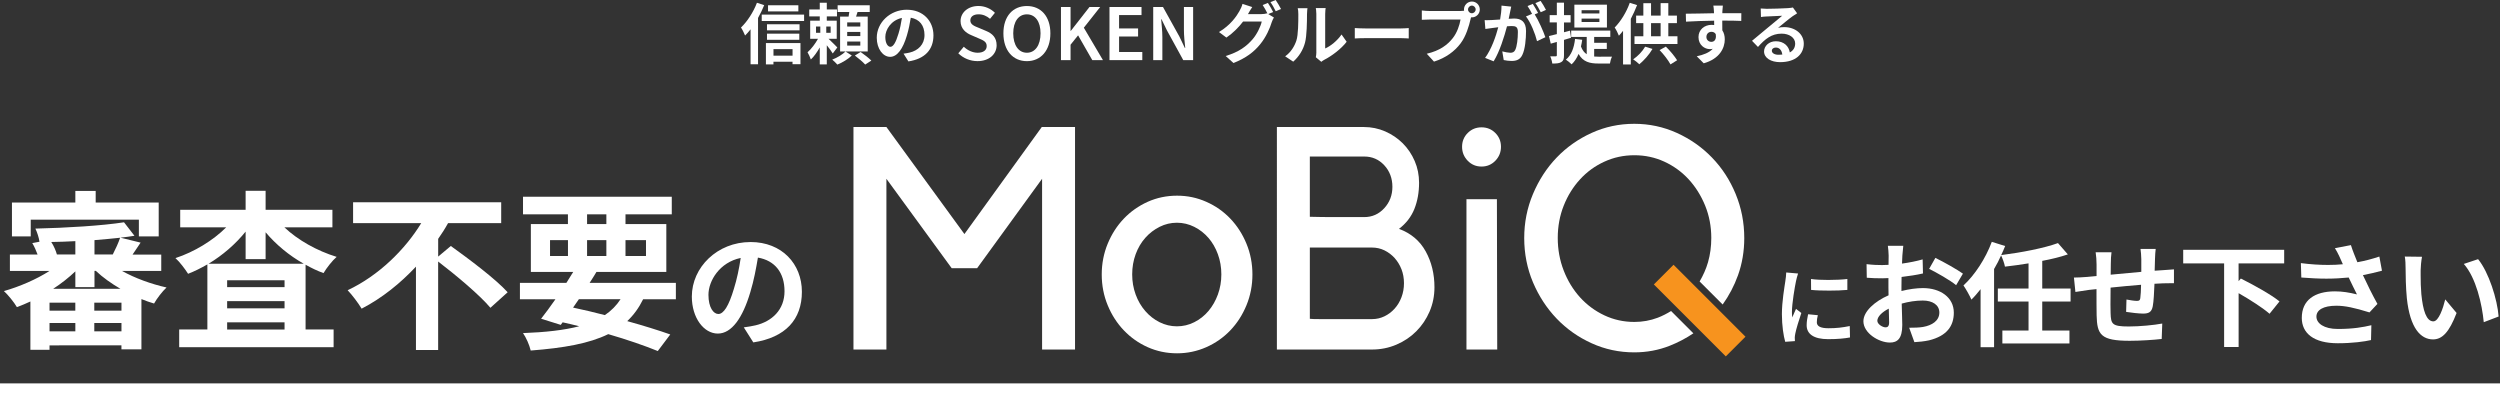
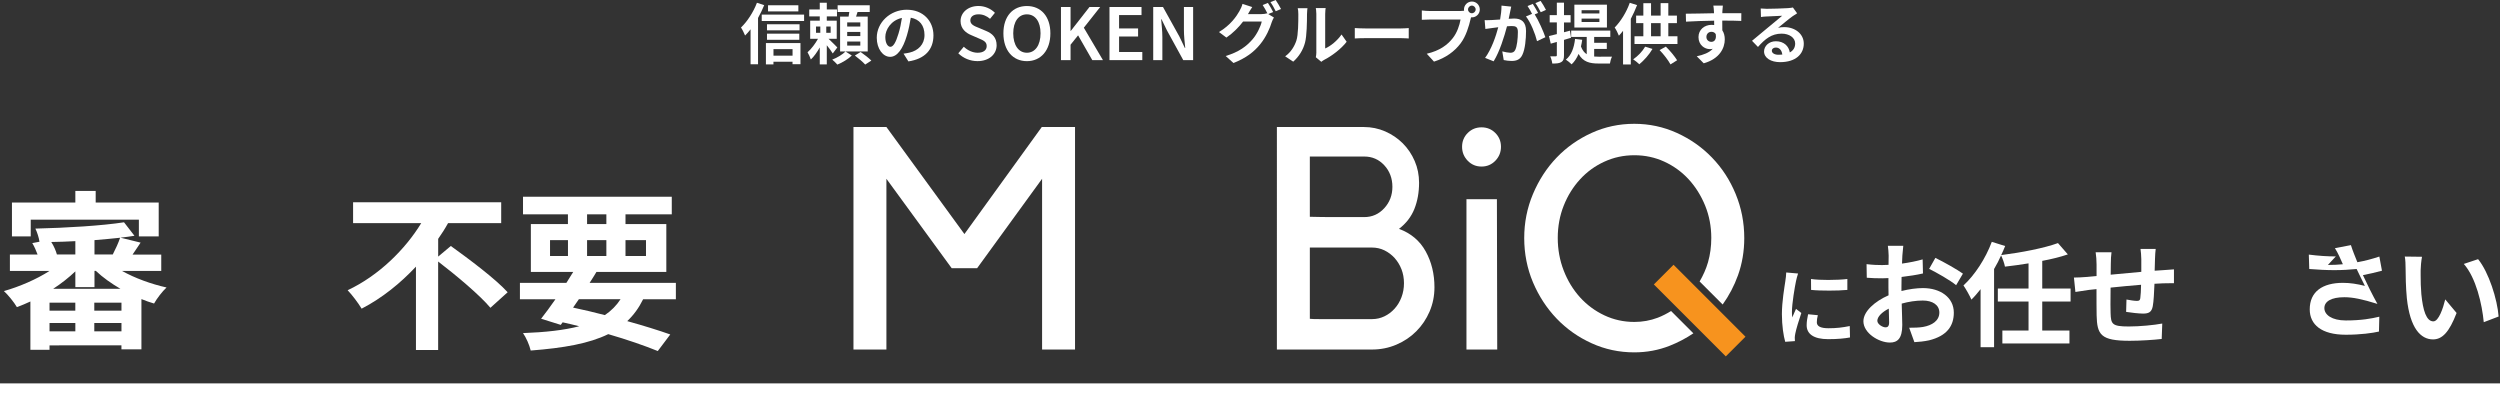
<svg xmlns="http://www.w3.org/2000/svg" viewBox="0 0 793 128.61">
  <rect x="0" y="0" width="793" height="128.61" fill="#333333" stroke="none" />
  <defs>
    <style>.d{fill:#fff;}.e{fill:none;stroke:#fff;stroke-miterlimit:10;stroke-width:7px;}.f{fill:#f7931e;}</style>
  </defs>
  <g id="a" />
  <g id="b">
    <g id="c">
      <g>
        <g>
          <path class="d" d="M242.4,1.64c-.55,1.34-1.2,2.73-1.95,4.05v14.7h-2.37V9.3c-.57,.73-1.15,1.39-1.74,1.97-.23-.59-.88-1.95-1.3-2.54,1.99-1.89,3.93-4.87,5.06-7.85l2.31,.76Zm12.66,3v2.02h-13.44v-2.02h13.44Zm-12.11,9.01h10.96v6.72h-2.52v-.78h-6.05v.84h-2.39v-6.78Zm10.67-4.03h-10.33v-1.93h10.33v1.93Zm-10.33,1.05h10.25v1.95h-10.25v-1.95Zm9.95-7.05h-9.62V1.66h9.62v1.95Zm-7.89,11.97v2.06h6.05v-2.06h-6.05Z" />
          <path class="d" d="M264.15,16.96c-.4-.67-1.15-1.7-1.89-2.6v6.07h-2.23v-5.38c-.84,1.49-1.83,2.9-2.83,3.82-.21-.67-.69-1.68-1.05-2.29,1.18-1.03,2.46-2.71,3.32-4.28h-2.48V6.55h3.04v-1.34h-3.34V3h3.34V.86h2.23V3h3.23v2.21h-3.23v1.34h3.15v5.75h-2.6c.94,.88,2.39,2.33,2.79,2.75l-1.45,1.91Zm-5.31-6.55h1.36v-2h-1.36v2Zm4.64-2h-1.39v2h1.39v-2Zm6.72,9.2c-1.11,1.09-3,2.25-4.6,2.88-.4-.46-1.09-1.16-1.62-1.58,1.55-.57,3.34-1.68,4.22-2.58l1.99,1.28Zm5.04-1.28h-8.76V5.27h2.69c.08-.48,.17-.99,.23-1.47h-3.7V1.66h10.18V3.8h-3.86c-.15,.5-.31,1.01-.48,1.47h3.7v11.06Zm-2.35-9.22h-4.16v1.3h4.16v-1.3Zm0,3.02h-4.16v1.3h4.16v-1.3Zm0,3.04h-4.16v1.3h4.16v-1.3Zm.1,3.32c1.11,.78,2.62,1.93,3.4,2.73l-1.95,1.26c-.69-.78-2.16-2.02-3.28-2.86l1.83-1.13Z" />
          <path class="d" d="M287.69,3.09c5.14,0,8.4,3.59,8.4,8.12s-2.69,7.47-7.94,8.27l-1.55-2.46c.8-.11,1.39-.21,1.93-.34,2.67-.63,4.72-2.54,4.72-5.56s-1.55-5.02-4.35-5.5c-.29,1.76-.65,3.7-1.24,5.65-1.24,4.2-3.04,6.76-5.31,6.76s-4.24-2.54-4.24-6.05c0-4.79,4.18-8.9,9.57-8.9Zm-5.25,11.76c.86,0,1.7-1.3,2.54-4.12,.48-1.53,.86-3.32,1.11-5.04-3.44,.71-5.27,3.74-5.27,6.03,0,2.1,.84,3.13,1.62,3.13Z" />
          <path class="d" d="M305.71,14.82c1.22,1.16,2.83,1.91,4.39,1.91,1.87,0,2.88-.84,2.88-2.12,0-1.37-1.05-1.81-2.58-2.46l-2.29-.99c-1.68-.69-3.42-2.02-3.42-4.47,0-2.71,2.37-4.79,5.69-4.79,1.97,0,3.88,.82,5.21,2.16l-1.55,1.91c-1.07-.9-2.23-1.43-3.65-1.43-1.6,0-2.6,.74-2.6,1.95,0,1.3,1.28,1.79,2.69,2.35l2.25,.95c2.04,.84,3.4,2.12,3.4,4.58,0,2.73-2.27,5.02-6.07,5.02-2.29,0-4.49-.9-6.09-2.48l1.76-2.1Z" />
          <path class="d" d="M325.73,1.91c4.41,0,7.45,3.23,7.45,8.67s-3.04,8.82-7.45,8.82-7.45-3.36-7.45-8.82,3.04-8.67,7.45-8.67Zm0,14.82c2.62,0,4.33-2.39,4.33-6.15s-1.7-6.03-4.33-6.03-4.33,2.27-4.33,6.03,1.7,6.15,4.33,6.15Z" />
          <path class="d" d="M336.54,2.22h3.04v7.6h.06l5.94-7.6h3.4l-5.19,6.57,6.07,10.29h-3.38l-4.51-7.87-2.39,2.98v4.89h-3.04V2.22Z" />
          <path class="d" d="M351.93,2.22h10.16v2.56h-7.12v4.24h6.03v2.56h-6.03v4.91h7.37v2.58h-10.41V2.22Z" />
          <path class="d" d="M365.79,2.22h3.11l5.21,9.39,1.72,3.59h.13c-.19-1.74-.42-3.88-.42-5.75V2.22h2.92V19.08h-3.13l-5.17-9.43-1.74-3.57h-.1c.15,1.79,.38,3.82,.38,5.71v7.29h-2.9V2.22Z" />
          <path class="d" d="M393.18,3.44c.34-.53,.76-1.49,.94-2.21l3.09,1.01c-.5,.73-1.05,1.68-1.3,2.14l-.06,.1h4.22c.65,0,1.36-.1,1.83-.25l.15,.08c-.42-.84-1.01-1.95-1.53-2.71l1.66-.67c.52,.76,1.26,2.1,1.66,2.88l-1.55,.65,1.79,1.09c-.23,.4-.53,.99-.69,1.49-.57,1.89-1.76,4.68-3.67,7.01-2,2.46-4.51,4.37-8.46,5.94l-2.48-2.23c4.28-1.28,6.61-3.11,8.46-5.21,1.43-1.62,2.65-4.16,2.98-5.71h-5.92c-1.39,1.83-3.21,3.67-5.29,5.08l-2.35-1.76c3.7-2.23,5.52-4.93,6.55-6.74Zm11.46-3.44c.55,.78,1.32,2.12,1.7,2.86l-1.68,.71c-.42-.88-1.09-2.1-1.68-2.9l1.66-.67Z" />
          <path class="d" d="M411.22,12.83c.59-1.81,.61-5.77,.61-8.31,0-.84-.06-1.41-.19-1.91h3.09c-.02,.08-.15,1.03-.15,1.89,0,2.48-.06,6.91-.63,9.03-.63,2.37-1.93,4.43-3.74,6.03l-2.56-1.7c1.85-1.3,2.98-3.23,3.57-5.02Zm6.32,3.78V4.37c0-.95-.15-1.74-.17-1.81h3.13c-.02,.06-.15,.88-.15,1.83V15.37c1.7-.74,3.78-2.39,5.19-4.43l1.62,2.31c-1.74,2.27-4.77,4.54-7.12,5.73-.44,.23-.65,.42-.92,.63l-1.74-1.45c.08-.4,.17-.99,.17-1.55Z" />
          <path class="d" d="M429.74,8.9c.76,.06,2.29,.12,3.38,.12h11.27c.97,0,1.91-.08,2.46-.12v3.3c-.5-.02-1.58-.1-2.46-.1h-11.27c-1.2,0-2.6,.04-3.38,.1v-3.3Z" />
          <path class="d" d="M450.99,3.32c.61,.08,1.81,.17,2.5,.17h9.72c.29,0,.74-.02,1.2-.08-.02-.12-.04-.25-.04-.4,0-1.39,1.13-2.52,2.52-2.52s2.5,1.13,2.5,2.52-1.13,2.5-2.5,2.5c-.08,0-.19,0-.27-.02l-.17,.63c-.48,2.06-1.39,5.31-3.15,7.64-1.89,2.52-4.68,4.6-8.44,5.79l-2.29-2.5c4.18-.99,6.53-2.79,8.23-4.93,1.39-1.74,2.18-4.12,2.48-5.92h-9.78c-.97,0-1.95,.04-2.5,.08V3.32Zm15.89,.88c.65,0,1.2-.55,1.2-1.2s-.55-1.22-1.2-1.22-1.22,.55-1.22,1.22,.55,1.2,1.22,1.2Z" />
          <path class="d" d="M471.8,6.4c.44,0,.88-.02,1.34-.04,.65-.02,1.64-.08,2.69-.17,.27-1.51,.44-2.92,.44-4.18v-.23l3.09,.32c-.13,.54-.25,1.2-.36,1.72-.13,.63-.29,1.39-.44,2.14,.69-.04,1.32-.08,1.74-.08,2.21,0,3.76,.99,3.76,3.97,0,2.46-.29,5.77-1.18,7.58-.69,1.45-1.83,1.91-3.42,1.91-.78,0-1.78-.13-2.48-.29l-.46-2.75c.8,.23,2.02,.44,2.56,.44,.69,0,1.22-.21,1.55-.9,.57-1.15,.84-3.63,.84-5.69,0-1.66-.71-1.89-2.02-1.89-.34,0-.84,.04-1.43,.08-.82,3.15-2.33,8.04-4.24,11.11l-2.71-1.09c2.02-2.73,3.44-6.89,4.18-9.72-.73,.08-1.39,.17-1.78,.23-.59,.06-1.66,.21-2.31,.32l-.23-2.81c.29,.02,.57,.04,.86,.04Zm14.17-2c-.42-.8-.94-1.8-1.43-2.48l1.66-.69c.52,.78,1.26,2.1,1.68,2.88l-1.07,.46c1.22,1.91,2.77,5.42,3.38,7.24l-2.65,1.24c-.55-2.31-2.02-5.98-3.51-7.83l1.93-.82Zm2.71-4.12c.57,.8,1.34,2.12,1.7,2.86l-1.66,.74c-.44-.88-1.11-2.12-1.7-2.9l1.66-.69Z" />
          <path class="d" d="M496.1,12.64v4.89c0,1.15-.19,1.76-.82,2.14-.63,.42-1.55,.5-2.9,.48-.06-.61-.34-1.64-.65-2.29,.78,.02,1.49,.02,1.74,0,.25,0,.36-.08,.36-.36v-4.2c-.69,.19-1.32,.38-1.93,.55l-.57-2.42c.71-.15,1.55-.38,2.5-.61v-3.72h-2.27v-2.31h2.27V.84h2.27v3.97h2.1v2.31h-2.1v3.11l1.89-.5,.34,2.25-2.23,.67Zm9.55,5.29c.48,.04,.94,.06,1.47,.06,.71,0,3.32,0,4.22-.02-.29,.5-.59,1.55-.67,2.18h-3.65c-2.75,0-4.87-.5-6.3-3.04-.55,1.32-1.28,2.44-2.2,3.3-.38-.4-1.32-1.18-1.83-1.49,1.74-1.39,2.6-3.72,2.92-6.57l2.27,.27c-.11,.76-.23,1.47-.4,2.12,.46,1.22,1.07,1.97,1.83,2.46v-5.48h-4.93v-2.02h12.41v2.02h-5.12v1.85h4.01v1.95h-4.01v2.41Zm4.07-9.2h-10.33V1.49h10.33v7.24Zm-2.39-5.5h-5.65v1.05h5.65v-1.05Zm0,2.67h-5.65v1.07h5.65v-1.07Z" />
          <path class="d" d="M519.28,1.62c-.55,1.45-1.24,2.94-1.99,4.37v14.45h-2.46V9.78c-.44,.57-.88,1.07-1.32,1.55-.23-.63-.9-2-1.34-2.6,1.89-1.89,3.74-4.85,4.79-7.85l2.33,.74Zm4.89,13.9c-1.05,1.83-2.73,3.67-4.18,4.87-.46-.46-1.41-1.24-1.95-1.57,1.47-.99,2.94-2.52,3.8-4.01l2.33,.71Zm7.92-4.01v2.44h-13.63v-2.44h2.81V7.33h-2.29v-2.39h2.29V1.01h2.44v3.93h3.04V.99h2.44v3.95h2.73v2.39h-2.73v4.18h2.9Zm-8.38,0h3.04V7.33h-3.04v4.18Zm4.7,3.28c1.36,1.32,2.81,3.11,3.57,4.32l-2.1,1.32c-.67-1.26-2.14-3.19-3.46-4.54l2-1.11Z" />
          <path class="d" d="M543.68,4.2c0-.25,0-.48-.02-.63-.04-.67-.11-1.47-.19-1.8h3.02c-.06,.34-.13,1.45-.15,1.78,0,.17-.02,.38-.02,.63h6.03l-.02,2.46c-1.26-.06-3.21-.11-6.03-.11,.02,1.05,.02,2.18,.02,3.09,.53,.78,.78,1.79,.78,2.88,0,2.71-1.6,6.15-6.68,7.58l-2.21-2.23c2.1-.44,3.93-1.13,5.08-2.37-.29,.06-.61,.1-.94,.1-1.62,0-3.59-1.28-3.59-3.82,0-2.35,1.89-3.88,4.16-3.88,.29,0,.57,.02,.82,.06l-.02-1.38c-3.15,.04-6.36,.17-8.92,.31l-.06-2.52c2.37,0,6.15-.11,8.94-.15Zm-.82,9.07c.73,0,1.43-.48,1.43-1.76,0-.21-.02-.44-.06-.69-.29-.5-.78-.73-1.36-.73-.8,0-1.6,.54-1.6,1.64,0,.97,.78,1.55,1.6,1.55Z" />
          <path class="d" d="M560.95,8.61c1.16-.96,3.32-2.71,4.35-3.61-1.07,.02-3.93,.15-5.02,.23-.57,.02-1.22,.08-1.7,.17l-.08-2.71c.59,.06,1.3,.1,1.89,.1,1.09,0,5.54-.1,6.72-.21,.86-.06,1.34-.15,1.6-.21l1.34,1.85c-.5,.32-.99,.63-1.45,.94-1.11,.78-3.3,2.62-4.6,3.67,.69-.19,1.28-.23,1.95-.23,3.53,0,6.21,2.21,6.21,5.23,0,3.28-2.5,5.88-7.52,5.88-2.9,0-5.08-1.32-5.08-3.4,0-1.68,1.53-3.23,3.74-3.23,2.56,0,4.12,1.57,4.43,3.55,1.13-.61,1.7-1.58,1.7-2.83,0-1.87-1.89-3.13-4.3-3.13-3.19,0-5.27,1.7-7.5,4.22l-1.89-1.95c1.47-1.2,3.97-3.32,5.21-4.33Zm3.17,8.76c.44,0,.84-.02,1.22-.06-.13-1.34-.9-2.23-2.04-2.23-.78,0-1.28,.46-1.28,.99,0,.78,.88,1.3,2.1,1.3Z" />
        </g>
        <g>
          <g>
            <path class="d" d="M330.45,40.29h10.55V110.87h-10.45V56.71l-20.61,28.37h-8.06l-20.71-28.37v54.16h-10.45V40.29h10.45l24.74,33.95,24.54-33.95Z" />
-             <path class="d" d="M373.37,112.07c-3.32,0-6.42-.65-9.31-1.94-2.89-1.29-5.41-3.07-7.57-5.33-2.16-2.26-3.87-4.91-5.13-7.97-1.26-3.05-1.89-6.3-1.89-9.76s.63-6.7,1.89-9.76c1.26-3.05,2.97-5.71,5.13-7.97,2.16-2.26,4.68-4.03,7.57-5.33,2.89-1.29,5.99-1.94,9.31-1.94s6.34,.65,9.26,1.94c2.92,1.29,5.46,3.07,7.62,5.33,2.16,2.26,3.87,4.91,5.13,7.97,1.26,3.05,1.89,6.31,1.89,9.76s-.63,6.7-1.89,9.76c-1.26,3.05-2.97,5.71-5.13,7.97-2.16,2.26-4.7,4.03-7.62,5.33-2.92,1.29-6.01,1.94-9.26,1.94Zm-.05-41.42c-1.93,0-3.76,.43-5.49,1.3-1.73,.87-3.25,2.03-4.55,3.5-1.3,1.47-2.32,3.2-3.05,5.19-.73,2-1.1,4.13-1.1,6.39s.37,4.39,1.1,6.39c.73,2,1.75,3.74,3.05,5.24,1.3,1.5,2.81,2.68,4.55,3.55,1.73,.86,3.56,1.3,5.49,1.3s3.76-.43,5.49-1.3c1.73-.87,3.23-2.05,4.5-3.55,1.27-1.5,2.27-3.25,3-5.24,.73-2,1.1-4.13,1.1-6.39s-.37-4.39-1.1-6.39c-.73-2-1.73-3.73-3-5.19s-2.76-2.63-4.5-3.5c-1.73-.86-3.56-1.3-5.49-1.3Z" />
            <path class="d" d="M455.01,91.13c0,2.73-.52,5.29-1.54,7.68-1.03,2.39-2.44,4.49-4.23,6.28-1.79,1.8-3.9,3.21-6.32,4.24-2.42,1.03-5,1.54-7.72,1.54h-30.17V40.29h27.58c2.39,0,4.65,.47,6.77,1.39,2.12,.93,3.98,2.19,5.58,3.78,1.59,1.59,2.85,3.46,3.78,5.61,.93,2.15,1.39,4.46,1.39,6.91,0,3.05-.5,5.81-1.49,8.3-1,2.48-2.62,4.59-4.88,6.31,3.78,1.4,6.6,3.77,8.46,7.13,1.86,3.36,2.79,7.16,2.79,11.42Zm-39.53-22.37c2.65,.07,5.09,.1,7.34,.1h9.92c2.51,0,4.63-.94,6.35-2.82,1.72-1.88,2.58-4.14,2.58-6.79s-.86-4.98-2.58-6.83c-1.72-1.85-3.83-2.77-6.35-2.77h-17.26v19.12Zm0,32.36c.46,.07,1.49,.1,3.08,.1h16.67c1.39,0,2.69-.3,3.92-.89,1.22-.59,2.3-1.4,3.22-2.43,.93-1.02,1.65-2.23,2.18-3.62,.53-1.39,.79-2.88,.79-4.46s-.27-3.06-.79-4.41c-.53-1.35-1.26-2.54-2.18-3.57-.93-1.02-2-1.83-3.22-2.43-1.22-.59-2.53-.89-3.92-.89h-19.75v22.6Z" />
            <path class="d" d="M469.94,52.83c-1.73,0-3.19-.61-4.38-1.84-1.19-1.23-1.79-2.7-1.79-4.43s.6-3.19,1.79-4.38,2.65-1.79,4.38-1.79,3.19,.6,4.38,1.79,1.79,2.66,1.79,4.38-.6,3.2-1.79,4.43c-1.19,1.23-2.66,1.84-4.38,1.84Zm4.98,58.04h-9.76V63.18h9.66l.1,47.69Z" />
            <g>
              <polygon class="d" points="536.45 92.56 533.37 96.02 540.39 103.04 543.6 99.72 536.45 92.56" />
              <path class="d" d="M530.06,98.66c-1.34,.82-2.73,1.55-4.22,2.12-2.36,.89-4.83,1.34-7.42,1.34-3.38,0-6.56-.7-9.51-2.09-2.95-1.39-5.53-3.3-7.72-5.71-2.19-2.42-3.92-5.25-5.18-8.5-1.26-3.25-1.89-6.69-1.89-10.34s.63-7.06,1.89-10.24c1.26-3.18,2.99-5.96,5.18-8.35,2.19-2.39,4.76-4.26,7.72-5.61,2.95-1.36,6.12-2.04,9.51-2.04s6.55,.68,9.51,2.04c2.95,1.36,5.53,3.23,7.72,5.61,2.19,2.38,3.93,5.17,5.23,8.35,1.29,3.18,1.94,6.59,1.94,10.24,0,2.72-.35,5.28-1.04,7.7-.62,2.16-1.54,4.18-2.66,6.1l7.31,7.31c2-2.8,3.64-5.88,4.86-9.27,1.32-3.68,1.99-7.62,1.99-11.8,0-4.91-.91-9.57-2.73-13.99-1.82-4.41-4.32-8.26-7.51-11.55-3.18-3.29-6.89-5.89-11.14-7.82-4.24-1.92-8.75-2.89-13.52-2.89s-9.28,.96-13.52,2.89c-4.24,1.93-7.94,4.53-11.09,7.82-3.15,3.28-5.65,7.14-7.51,11.55-1.86,4.41-2.78,9.08-2.78,13.99s.93,9.66,2.78,14.04c1.86,4.38,4.36,8.21,7.51,11.5,3.15,3.29,6.84,5.89,11.09,7.82,4.24,1.93,8.75,2.89,13.52,2.89,3.98,0,7.72-.7,11.24-2.09,2.68-1.06,5.19-2.38,7.52-3.95l-7.07-7.07Z" />
            </g>
          </g>
          <rect class="f" x="534.72" y="82.38" width="8.83" height="32.27" transform="translate(88.25 410.08) rotate(-45)" />
        </g>
        <g>
          <path class="d" d="M38.69,85.93c4.17,2.33,9.27,4.17,14.14,5.26-1.35,1.25-3.09,3.52-3.96,5.09-1.35-.38-2.66-.87-4.01-1.41v15.93h-6.34v-1.25H15.71v1.41h-6.07v-15.33c-1.46,.65-2.87,1.3-4.28,1.79-.92-1.57-2.76-3.85-4.12-5.09,4.93-1.41,10.24-3.68,14.47-6.39H3.14v-5.2H11.92c-.43-1.19-1.03-2.55-1.68-3.63l2.28-.43c-.16-1.25-.76-3.09-1.3-4.17,9.75-.22,21.19-.92,28.12-2l3.31,4.28c-1.41,.22-2.87,.43-4.44,.6l6.39,1.57c-.92,1.35-1.79,2.65-2.55,3.79h9.1v5.2h-12.46Zm-28.93-10.95H3.79v-10.73H23.9v-3.68h6.45v3.68h19.99v10.73h-6.29v-5.31H9.75v5.31Zm14.14,21.02H15.71v2.55h8.18v-2.55Zm-8.18,9.1h8.18v-2.65H15.71v2.65Zm8.18-28.61c-2.55,.16-5.15,.22-7.64,.27,.81,1.25,1.46,2.76,1.79,3.96h5.85v-4.23Zm14.3,15.12c-2.87-1.68-5.58-3.58-7.8-5.69h-.43v5.15h-6.07v-4.99c-2.06,1.95-4.44,3.85-7.04,5.53h21.35Zm.33,4.39h-8.62v2.55h8.62v-2.55Zm0,9.1v-2.65h-8.62v2.65h8.62Zm-2.76-24.38c.87-1.68,1.84-3.79,2.33-5.31-2.55,.27-5.31,.54-8.13,.76v4.55h5.8Z" />
-           <path class="d" d="M90.21,72.11c4.28,4.06,10.4,7.48,16.58,9.37-1.35,1.14-3.2,3.52-4.17,5.15-1.95-.7-3.85-1.62-5.69-2.66v20.54h8.89v5.63H56.84v-5.63h8.94v-20.64c-2,1.14-4.01,2.17-6.12,2.98-.92-1.46-2.66-3.79-4.01-4.98,5.96-1.95,11.92-5.58,16.09-9.75h-14.58v-5.58h20.75v-6.01h6.34v6.01h21.19v5.58h-15.23Zm6.12,11.54c-4.61-2.6-8.78-6.07-12.08-9.97v8.51h-6.34v-8.72c-3.2,3.96-7.26,7.48-11.76,10.19h30.18Zm-6.07,5.26h-18.21v2.17h18.21v-2.17Zm-18.21,8.89h18.21v-2.28h-18.21v2.28Zm18.21,6.72v-2.28h-18.21v2.28h18.21Z" />
          <path class="d" d="M142.99,78.02c5.8,4.17,14.14,10.4,18.04,14.68l-5.47,4.93c-3.36-4.01-10.73-10.19-16.58-14.68v28.07h-7.04v-26.44c-4.93,5.26-10.73,9.97-17.23,13.33-1.03-1.73-3.03-4.39-4.44-5.85,9.86-4.61,18.31-13,23.35-21.29h-21.62v-6.61h46.98v6.61h-16.85c-.92,1.68-2,3.36-3.14,4.99v5.63l4.01-3.36Z" />
          <path class="d" d="M204,94.92c-1.35,2.76-3.03,5.04-5.04,6.94,5.26,1.46,9.97,2.93,13.65,4.23l-3.96,5.26c-4.12-1.68-9.59-3.58-15.71-5.36-6.07,2.98-14.09,4.39-24.6,5.2-.43-1.84-1.46-4.12-2.44-5.53,7.15-.27,13-.92,17.83-2.17-1.73-.43-3.47-.87-5.26-1.25l-.6,.81-6.23-1.95c1.35-1.73,2.93-3.85,4.55-6.18h-11.27v-5.2h14.74c.76-1.19,1.46-2.33,2.17-3.47h-13.44v-15.17h11.76v-3.09h-14.25v-5.58h47.19v5.58h-14.68v3.09h12.95v15.17h-22.16c-.65,1.14-1.41,2.28-2.17,3.47h27.36v5.2h-10.4Zm-29.53-13.71h5.69v-5.04h-5.69v5.04Zm7.31,16.36c3.36,.7,6.77,1.52,10.08,2.38,2-1.35,3.68-3.03,4.98-5.04h-13.22l-1.84,2.66Zm4.44-26.5h6.12v-3.09h-6.12v3.09Zm6.12,10.13v-5.04h-6.12v5.04h6.12Zm6.07-5.04v5.04h6.5v-5.04h-6.5Z" />
-           <path class="d" d="M238.05,76.77c9.99,0,16.31,6.97,16.31,15.78s-5.22,14.51-15.41,16.06l-3.02-4.77c1.55-.2,2.69-.41,3.75-.65,5.18-1.22,9.17-4.93,9.17-10.8s-3.02-9.74-8.44-10.68c-.57,3.42-1.26,7.18-2.41,10.97-2.41,8.15-5.91,13.13-10.31,13.13s-8.24-4.93-8.24-11.74c0-9.3,8.11-17.29,18.59-17.29Zm-10.19,22.83c1.67,0,3.3-2.53,4.93-7.99,.94-2.98,1.67-6.44,2.16-9.79-6.69,1.39-10.23,7.26-10.23,11.7,0,4.08,1.63,6.08,3.14,6.08Z" />
        </g>
        <g>
          <path class="d" d="M566.32,89.05c.11-.76,.27-1.79,.27-2.62l3.76,.33c-.22,.54-.54,1.89-.65,2.38-.38,1.79-1.3,7.14-1.3,9.82,0,.51,.03,1.16,.11,1.73,.38-.95,.81-1.84,1.19-2.71l1.68,1.3c-.76,2.25-1.65,5.14-1.92,6.57-.08,.38-.16,.97-.16,1.24,.03,.3,.03,.73,.05,1.11l-3.08,.22c-.54-1.87-1.05-5.14-1.05-8.77,0-4.03,.81-8.55,1.11-10.61Zm7.22,10.63l3.08,.3c-.22,.87-.32,1.52-.32,2.25,0,1.19,1.03,1.89,3.73,1.89,2.41,0,4.38-.22,6.71-.7l.08,3.62c-1.73,.32-3.9,.54-6.93,.54-4.63,0-6.82-1.68-6.82-4.41,0-1.11,.19-2.25,.46-3.49Zm6.41-10.88c2.25,0,4.49-.11,6.03-.3v3.46c-1.65,.16-3.68,.22-5.74,.22s-4.08-.05-5.76-.22l-.03-3.46c1.54,.22,3.52,.3,5.49,.3Z" />
          <path class="d" d="M599.05,93.67c-.04-.83-.04-1.65-.04-2.48v-2.98c-.68,.04-1.33,.07-1.91,.07-1.62,0-3.42-.04-4.96-.18l-.07-4.31c2.08,.25,3.63,.29,4.92,.29,.65,0,1.33-.04,2.05-.07,.04-1.26,.04-2.3,.04-2.91,0-.75-.14-2.48-.25-3.13h4.89c-.07,.65-.22,2.19-.29,3.09-.04,.79-.07,1.65-.11,2.55,2.34-.32,4.67-.79,6.54-1.33l.11,4.46c-2.01,.47-4.46,.83-6.79,1.11-.04,1.08-.04,2.16-.04,3.2v1.26c2.41-.61,4.85-.93,6.83-.93,5.46,0,9.78,2.91,9.78,7.8,0,4.21-2.19,7.37-7.84,8.77-1.65,.36-3.27,.5-4.67,.58l-1.65-4.57c1.62,0,3.13-.04,4.39-.25,2.88-.5,5.18-1.98,5.18-4.57,0-2.41-2.16-3.81-5.25-3.81-2.19,0-4.49,.36-6.69,.97,.07,2.84,.18,5.57,.18,6.79,0,4.42-1.62,5.57-3.92,5.57-3.49,0-8.41-2.98-8.41-6.76,0-3.13,3.63-6.33,7.98-8.23Zm-.97,10.17c.65,0,1.15-.32,1.15-1.55,0-.9-.04-2.52-.11-4.39-2.19,1.11-3.63,2.59-3.63,3.85,0,1.08,1.65,2.08,2.59,2.08Zm15.82-22.04c2.73,1.33,6.87,3.67,8.74,5l-2.16,3.67c-1.69-1.47-6.33-4.1-8.56-5.18l1.98-3.49Z" />
          <path class="d" d="M647.8,95.65v9.2h8.63v4.1h-21.28v-4.1h8.3v-9.2h-9.74v-4.13h9.74v-7.98c-2.52,.43-5.07,.75-7.48,1.04-.18-1.04-.75-2.55-1.22-3.56-.65,1.47-1.4,2.91-2.23,4.31v24.81h-4.28v-18.41c-.97,1.22-1.91,2.34-2.91,3.31-.43-1.04-1.76-3.42-2.52-4.49,3.59-3.31,7.01-8.52,8.99-13.84l4.24,1.33c-.4,.97-.79,1.91-1.26,2.88,6.47-.83,13.55-2.19,18.01-3.81l3.13,3.59c-2.44,.83-5.21,1.51-8.12,2.05v8.77h8.99v4.13h-8.99Z" />
          <path class="d" d="M662.33,87.81l2.7-.25v-3.6c0-1.47-.11-2.7-.29-3.95h5.03c-.14,1.19-.22,2.19-.22,3.7,0,.83,0,2.01-.04,3.42,3.02-.29,6.47-.61,9.71-.9v-4.03c0-.9-.14-2.59-.25-3.24h4.82c-.11,.54-.18,2.09-.22,3.06-.04,1.4-.07,2.66-.11,3.85,.97-.07,1.87-.14,2.7-.18,.97-.07,2.37-.18,3.42-.25v4.39h-.79c-.83,0-1.98,0-2.66,.04-.75,.04-1.69,.07-2.73,.14-.11,2.7-.25,5.61-.54,7.12-.36,1.87-1.26,2.34-3.09,2.34-1.26,0-4.1-.32-5.36-.54l.11-3.92c1.12,.22,2.55,.43,3.27,.43s1.01-.14,1.11-.83c.14-.97,.22-2.59,.25-4.28-3.13,.25-6.61,.58-9.67,.9-.04,1.91-.04,3.77-.04,5.32,0,1.15,0,2.08,.04,2.73,.11,3.49,.4,4.28,5.75,4.28,3.49,0,7.98-.43,10.64-.93l-.18,4.89c-2.41,.29-6.76,.58-10.14,.58-9.24,0-10.35-1.94-10.5-8.09-.04-1.51-.04-4.96-.04-8.3l-2.41,.25c-1.11,.14-3.34,.5-4.28,.65l-.47-4.57c1.01,0,2.66-.07,4.46-.22Z" />
-           <path class="d" d="M710.08,83.54v5.64l.72-.83c3.88,1.94,9.53,5.03,12.26,7.26l-3.16,3.92c-2.08-1.83-6.18-4.46-9.81-6.54v17.08h-4.6v-26.53h-12.98v-4.31h32.03v4.31h-14.45Z" />
-           <path class="d" d="M738.41,84.04c1.69,0,3.27-.07,4.75-.22-.79-1.8-1.51-3.49-2.52-5.1l5.07-.97c.61,1.94,1.29,3.52,2.05,5.43,2.44-.43,4.67-1.04,6.97-1.8l.83,4.49c-1.87,.5-3.92,1.01-6.04,1.4,1.29,2.8,3.02,6.29,4.6,9.13l-2.52,2.7c-4.85-1.51-7.8-2.12-10.5-2.12-4.13,0-6.33,1.33-6.33,3.45s2.37,3.92,6.79,3.92c4.96,0,8.05-.58,10.64-1.19l-.11,4.71c-2.01,.47-5.86,1.01-10.53,1.01-7.69,0-11.43-3.2-11.43-8.05,0-5.61,4.03-8.41,10.53-8.41,2.34,0,4.53,.36,6.97,.97-.86-1.8-1.65-3.24-2.62-5.36-2.23,.22-4.57,.36-7.08,.36s-5.14-.14-7.95-.36l-.14-4.57c3.09,.4,5.93,.58,8.56,.58Z" />
+           <path class="d" d="M738.41,84.04c1.69,0,3.27-.07,4.75-.22-.79-1.8-1.51-3.49-2.52-5.1l5.07-.97c.61,1.94,1.29,3.52,2.05,5.43,2.44-.43,4.67-1.04,6.97-1.8l.83,4.49c-1.87,.5-3.92,1.01-6.04,1.4,1.29,2.8,3.02,6.29,4.6,9.13c-4.85-1.51-7.8-2.12-10.5-2.12-4.13,0-6.33,1.33-6.33,3.45s2.37,3.92,6.79,3.92c4.96,0,8.05-.58,10.64-1.19l-.11,4.71c-2.01,.47-5.86,1.01-10.53,1.01-7.69,0-11.43-3.2-11.43-8.05,0-5.61,4.03-8.41,10.53-8.41,2.34,0,4.53,.36,6.97,.97-.86-1.8-1.65-3.24-2.62-5.36-2.23,.22-4.57,.36-7.08,.36s-5.14-.14-7.95-.36l-.14-4.57c3.09,.4,5.93,.58,8.56,.58Z" />
          <path class="d" d="M768.26,81.45c-.25,1.26-.43,3.34-.43,4.31v1.55c0,1.91,.04,3.99,.22,6,.5,5.14,1.58,8.63,3.81,8.63,1.69,0,3.09-4.17,3.77-6.97l3.6,4.31c-2.37,6.18-4.6,8.38-7.48,8.38-3.88,0-7.3-3.52-8.3-13.09-.32-3.27-.4-7.41-.4-9.6,0-1.01-.04-2.52-.25-3.59l5.46,.07Zm17.79,.76c3.38,4.13,6.11,12.73,6.51,18.19l-4.71,1.8c-.54-5.72-2.45-14.09-6.33-18.48l4.53-1.51Z" />
        </g>
        <line class="e" y1="125.11" x2="793" y2="125.11" />
      </g>
    </g>
  </g>
</svg>